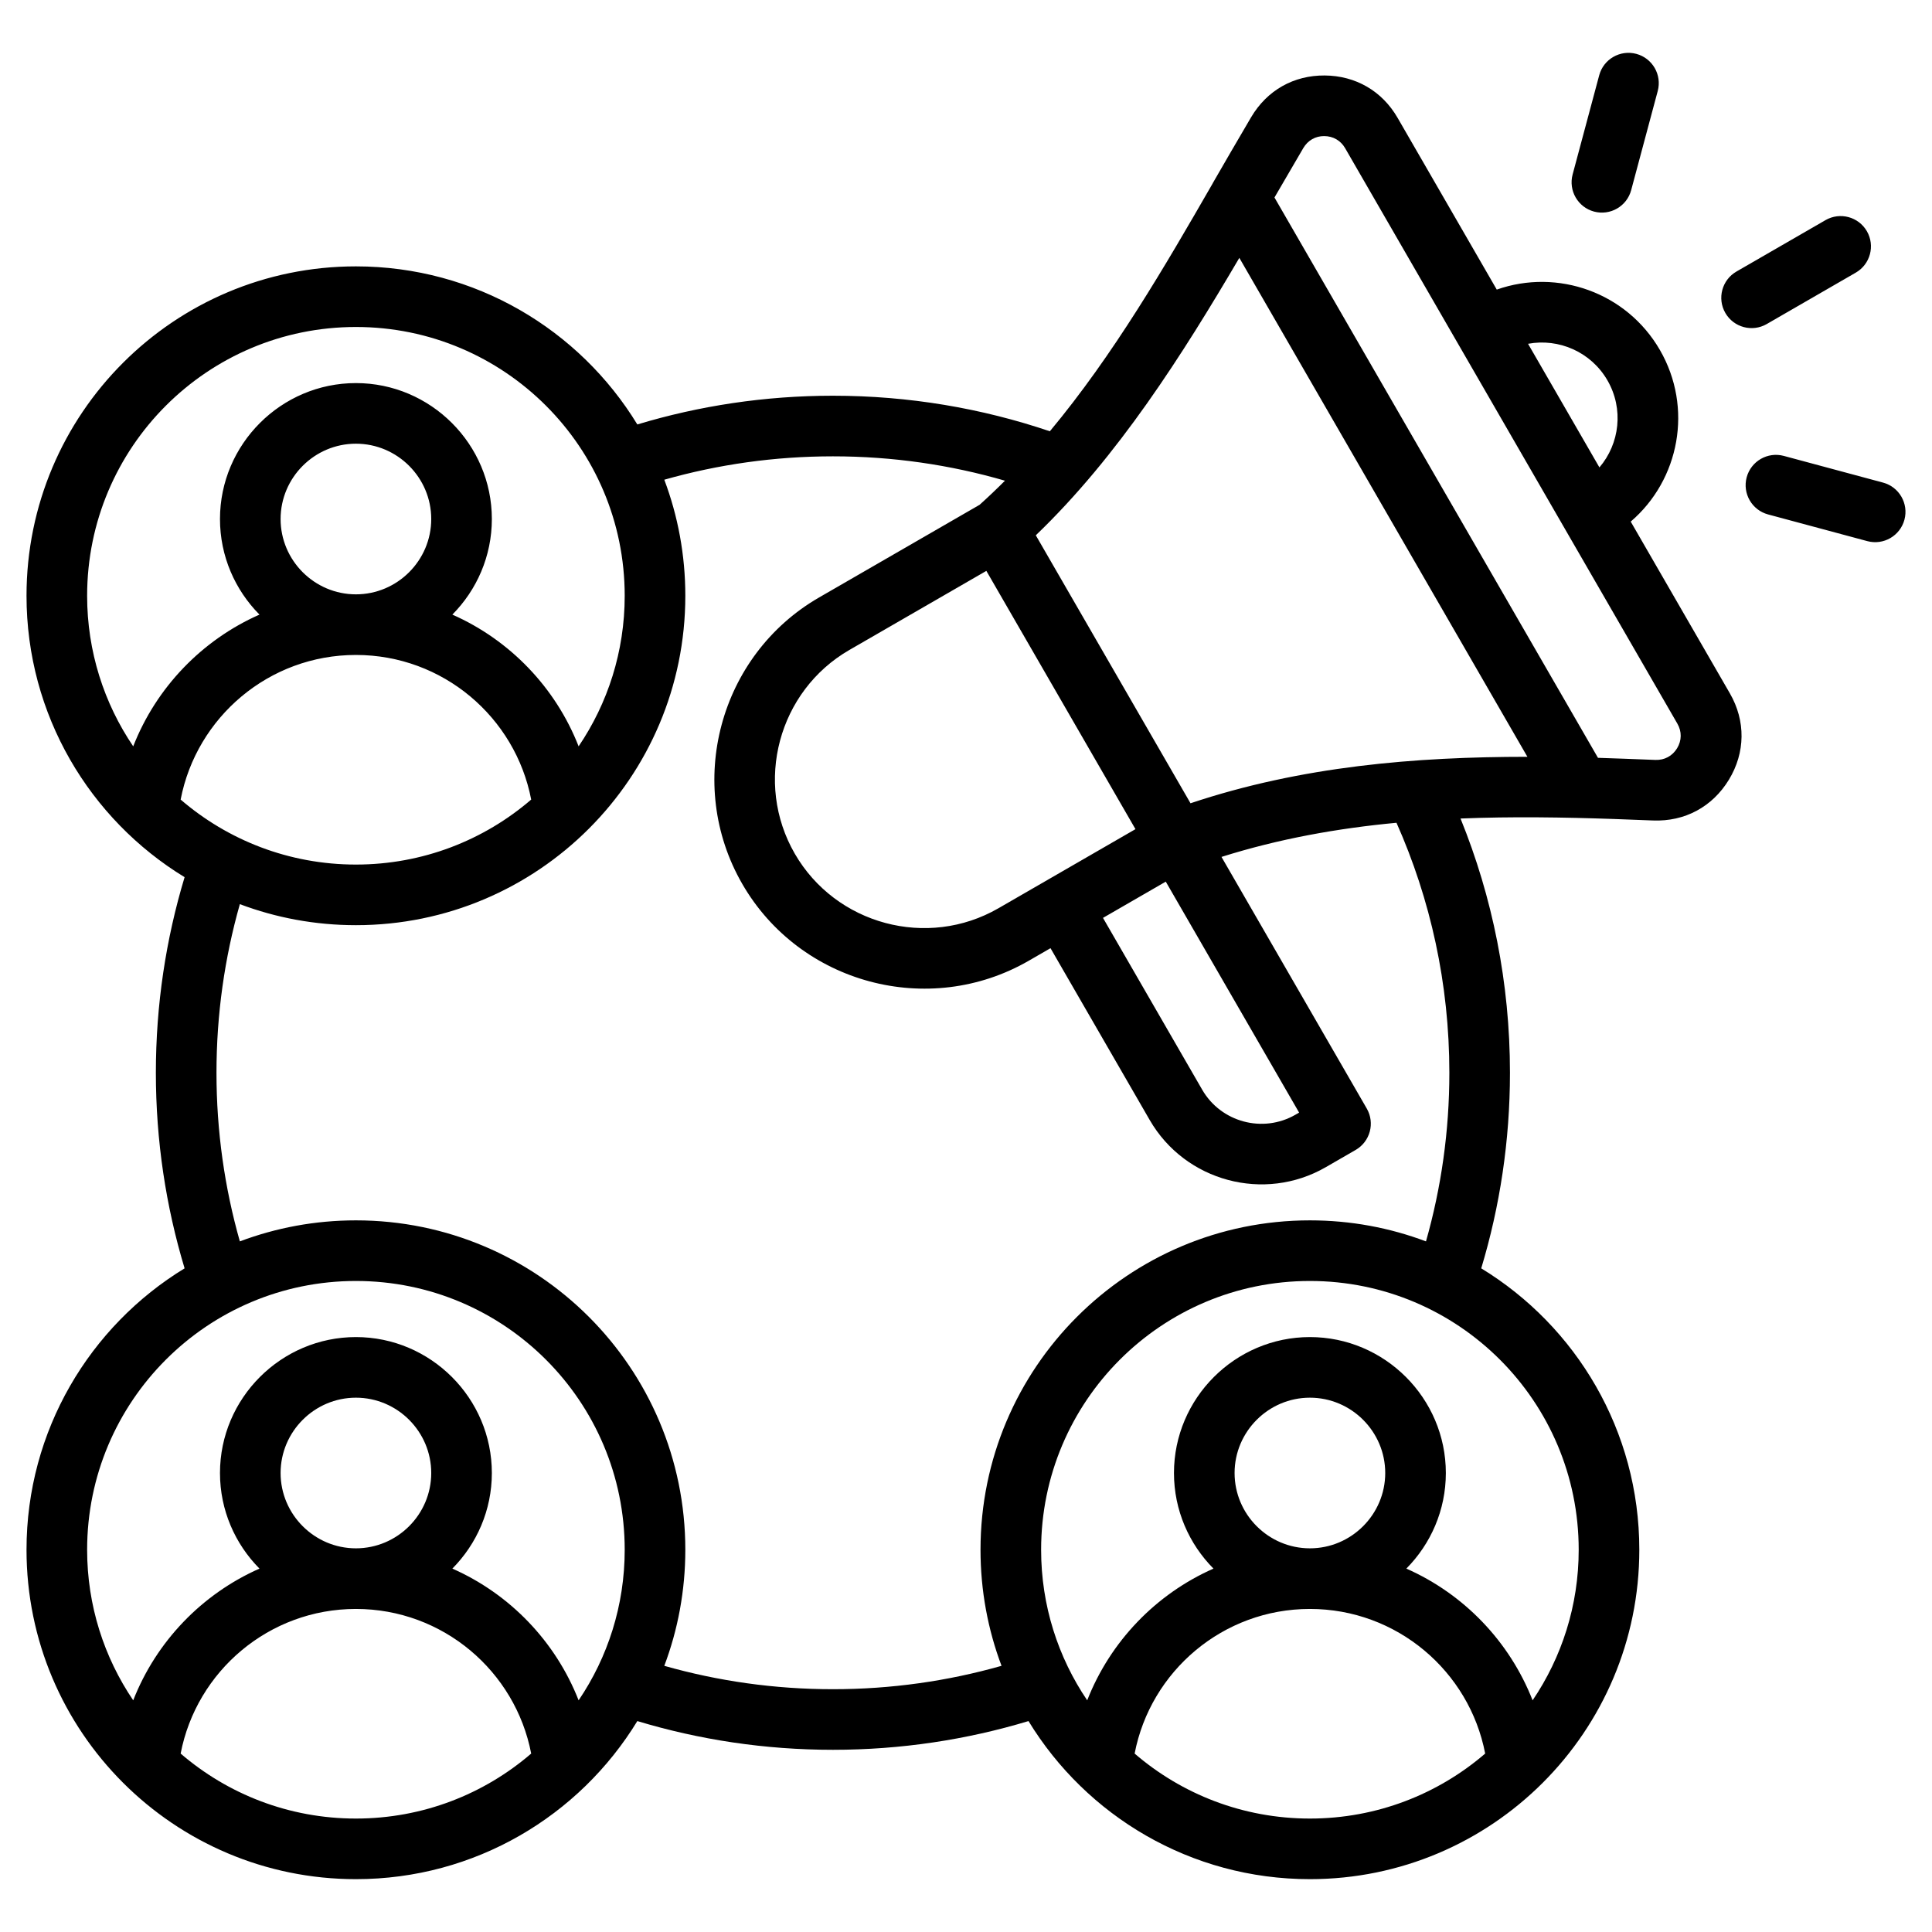
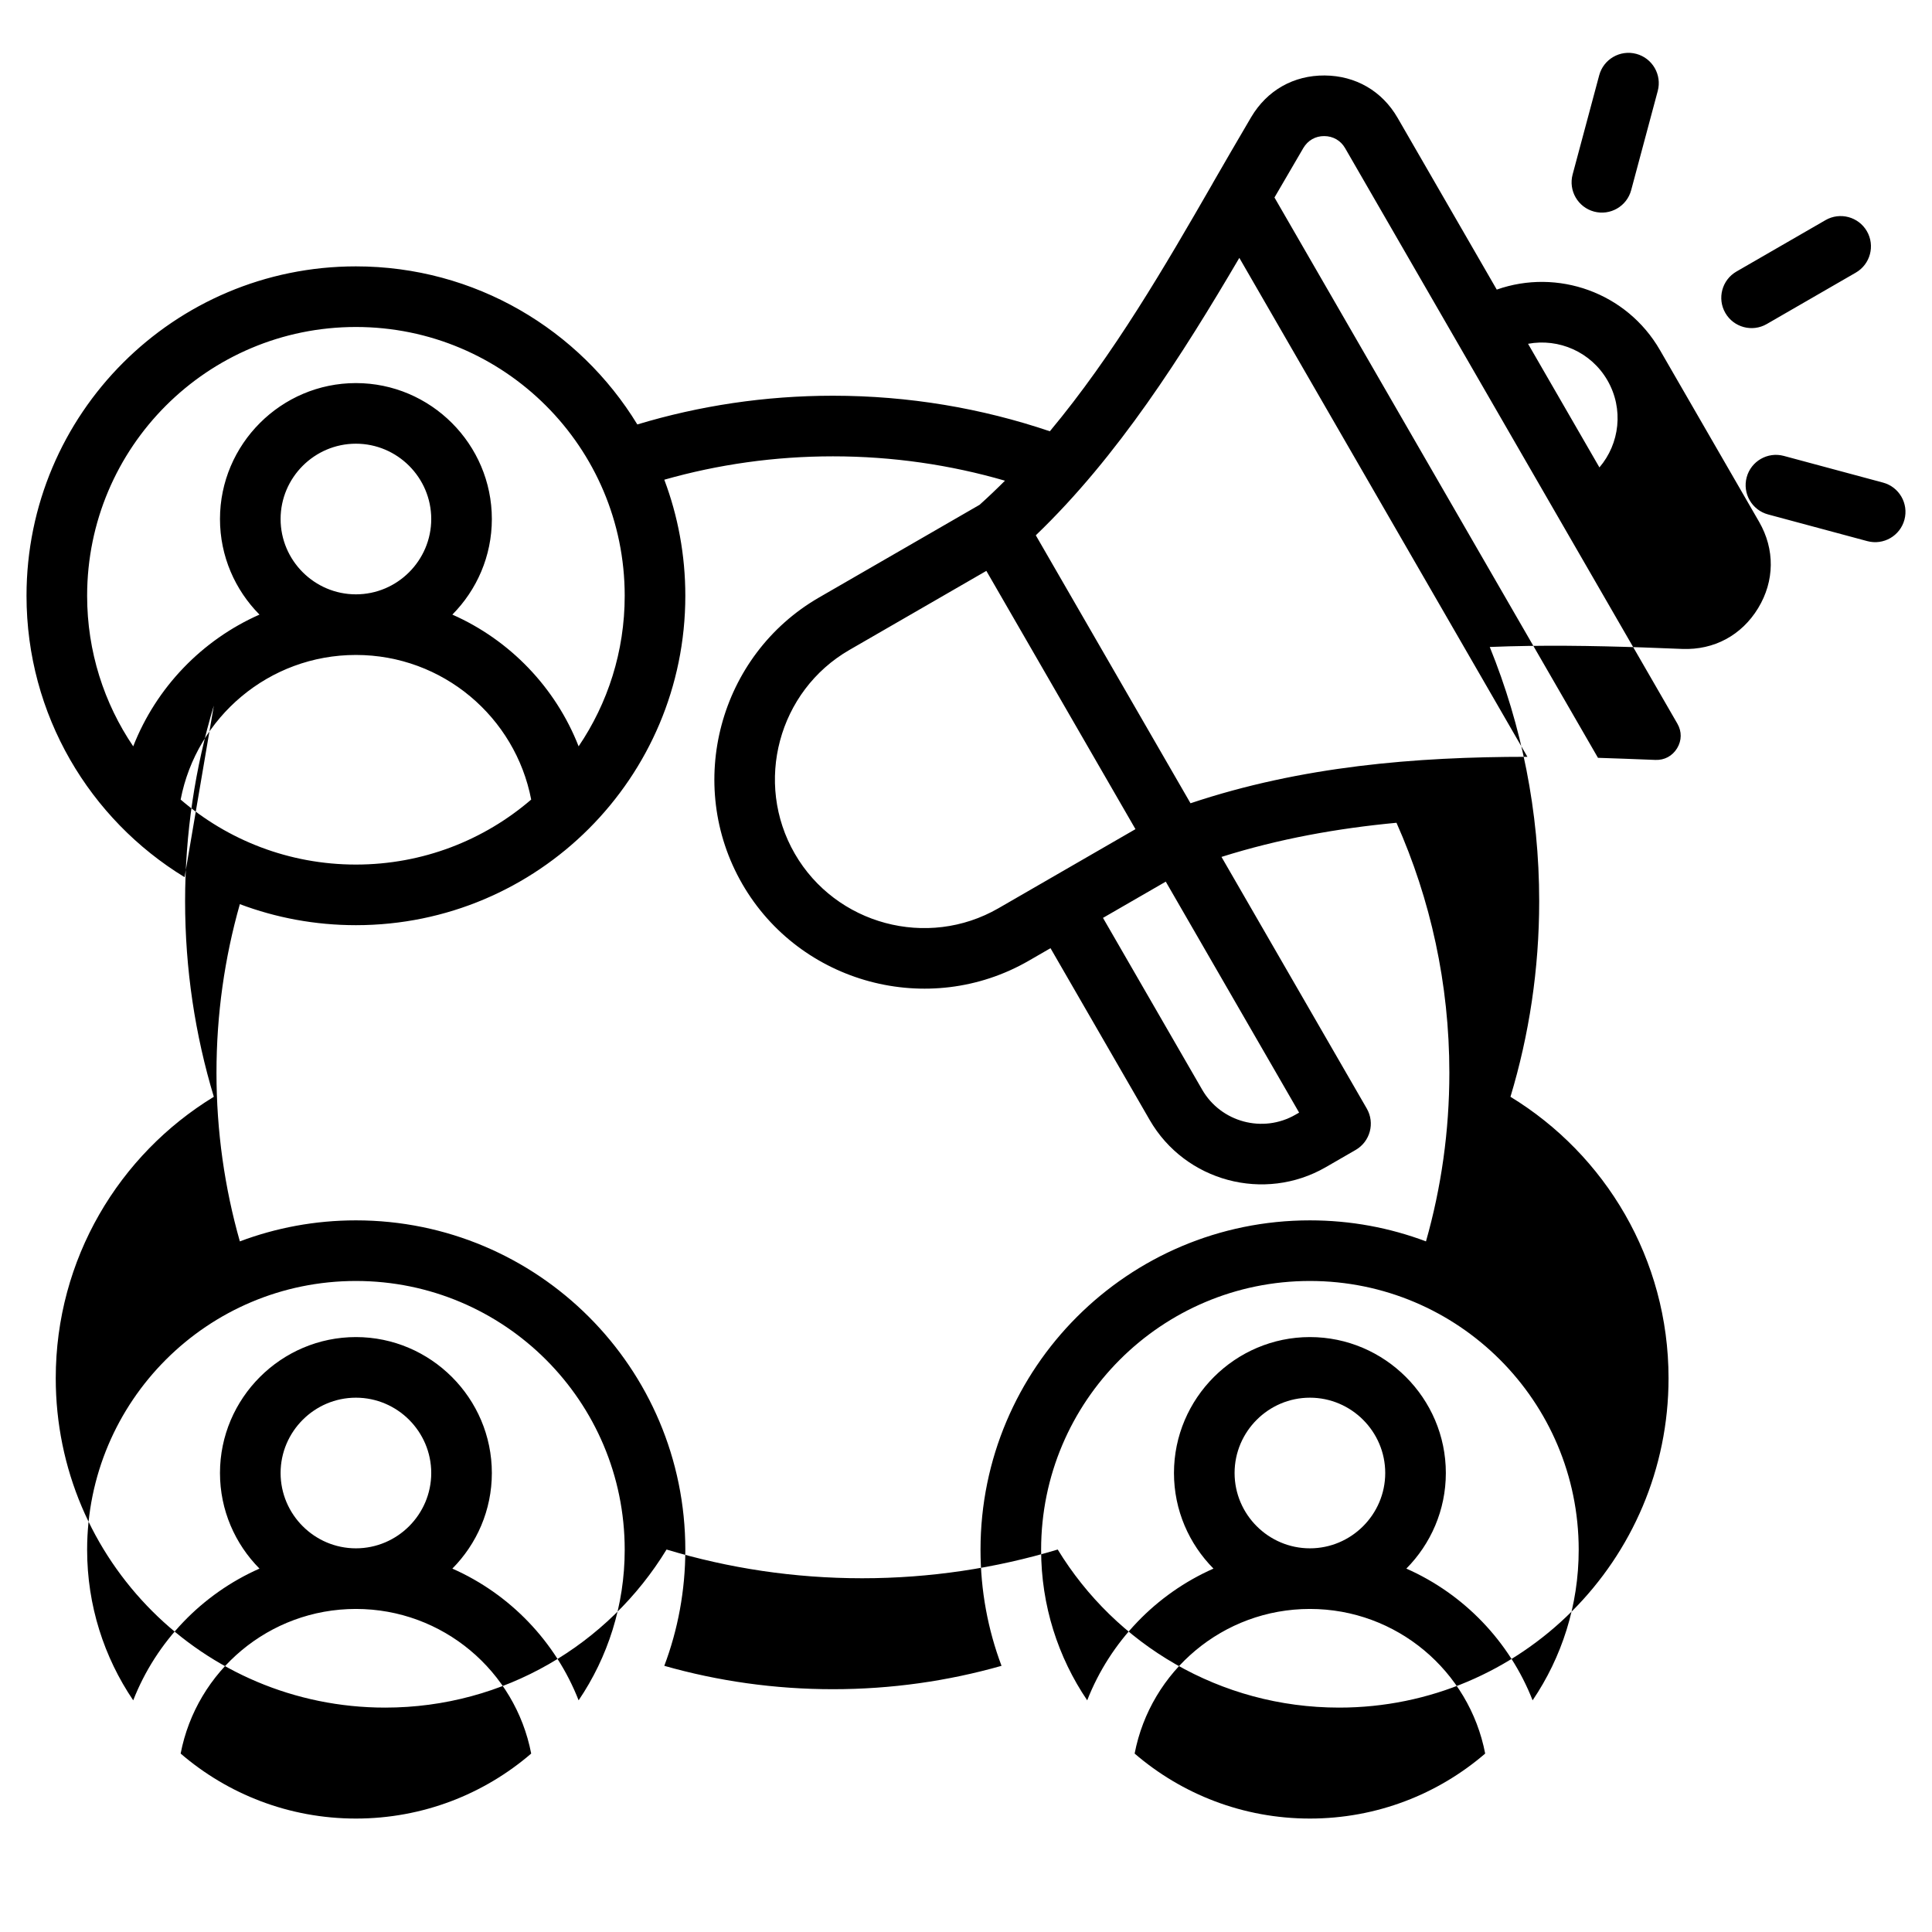
<svg xmlns="http://www.w3.org/2000/svg" clip-rule="evenodd" fill-rule="evenodd" stroke-linejoin="round" stroke-miterlimit="2" viewBox="0 0 510 510">
-   <path d="m48.73 231.554c-25.026-15.266-41.73-42.822-41.73-74.285 0-48.029 38.926-86.954 86.954-86.954 31.463 0 59.019 16.704 74.285 41.729 16.349-4.932 33.682-7.584 51.63-7.584 20.024 0 39.284 3.302 57.265 9.387 16.834-20.188 30.461-43.683 42.905-65.295.068-.136.141-.272.218-.405 1.575-2.739 3.142-5.445 4.691-8.11 1.791-3.094 3.562-6.133 5.32-9.1.006-.009.021-.034.021-.034 4.202-7.075 11.211-11.037 19.396-10.979 8.183.057 15.165 4.114 19.248 11.186l26.174 45.336c16.015-5.644 34.278.723 43.076 15.961s5.18 34.238-7.715 45.285l26.175 45.336c4.203 7.281 4.101 15.631-.255 22.798-4.35 7.156-11.636 11.092-20.036 10.761h-.018c-3.417-.133-6.849-.269-10.291-.392-13.36-.456-26.907-.675-40.499-.124 8.413 20.726 13.049 43.382 13.049 67.113 0 17.947-2.653 35.281-7.585 51.629 25.025 15.266 41.73 42.823 41.73 74.285 0 48.029-38.926 86.955-86.954 86.955-31.463 0-59.02-16.705-74.286-41.73-16.348 4.932-33.681 7.585-51.629 7.585s-35.281-2.653-51.63-7.585c-15.266 25.025-42.822 41.73-74.285 41.73-48.028 0-86.954-38.926-86.954-86.955 0-31.462 16.704-59.019 41.73-74.285-4.933-16.348-7.585-33.682-7.585-51.629 0-17.948 2.652-35.281 7.585-51.63zm126.628-104.923c3.588 9.529 5.55 19.854 5.55 30.638 0 48.028-38.925 86.954-86.954 86.954-10.784 0-21.109-1.963-30.638-5.55-4.02 14.149-6.171 29.08-6.171 44.511 0 15.43 2.151 30.362 6.171 44.51 9.529-3.587 19.854-5.55 30.638-5.55 48.029 0 86.954 38.926 86.954 86.954 0 10.785-1.962 21.11-5.55 30.638 14.149 4.021 29.081 6.172 44.511 6.172s30.362-2.151 44.51-6.172c-3.587-9.528-5.549-19.853-5.549-30.638 0-48.028 38.925-86.954 86.954-86.954 10.784 0 21.109 1.963 30.638 5.55 4.02-14.148 6.171-29.08 6.171-44.51 0-23.487-4.985-45.819-13.957-65.993-15.483 1.459-30.949 4.201-46.193 9.013l38.347 66.419c2.209 3.826.898 8.719-2.928 10.928l-7.891 4.556c-16.219 9.364-37.114 3.766-46.478-12.453l-26.187-45.357-5.737 3.313c-26.382 15.232-60.414 6.081-75.624-20.264s-6.119-60.393 20.263-75.625c7.064-4.078 35.318-20.39 42.383-24.47 2.285-2.052 4.514-4.175 6.692-6.36-14.416-4.188-29.655-6.431-45.414-6.431-15.43 0-30.362 2.151-44.511 6.171zm151.796-58.561c-14.994 25.526-31.996 52.385-53.727 73.235l40.839 70.736c29.265-9.789 59.344-12.264 88.93-12.264zm76.214 22.683 18.84 32.632c5.352-6.253 6.469-15.444 2.119-22.978s-12.867-11.162-20.959-9.654zm33.603 109.846h.006c2.407.095 4.493-1.034 5.739-3.084 1.239-2.039 1.266-4.415.07-6.487l-87.709-151.918c-1.167-2.02-3.167-3.17-5.505-3.187-2.332-.016-4.321 1.127-5.521 3.14l-.005.01c-2.481 4.223-5.031 8.59-7.618 13.06 13.857 24.001 85.398 147.913 85.397 147.913 2.381.073 4.757.157 7.128.245 2.68.095 5.353.199 8.018.308zm-176.597-49.902-36.166 20.881c-18.757 10.83-25.221 35.037-14.407 53.768s35.011 25.237 53.768 14.407l36.166-20.88zm30.789 91.6 26.186 45.357c4.961 8.592 16.03 11.558 24.622 6.597l.963-.556-35.199-60.966zm113.409 206.547c7.68-11.339 12.166-25.018 12.166-39.746 0-39.191-31.763-70.954-70.954-70.954s-70.954 31.763-70.954 70.954c0 14.728 4.485 28.407 12.165 39.746 6.083-15.529 18.136-28.063 33.332-34.774-6.438-6.494-10.427-15.419-10.427-25.233 0-19.742 16.142-35.883 35.884-35.883s35.883 16.141 35.883 35.883c0 9.814-3.989 18.739-10.427 25.233 15.196 6.711 27.249 19.245 33.332 34.774zm-105.056 14.053c12.422 10.692 28.589 17.156 46.268 17.156 17.678 0 33.845-6.464 46.267-17.156-4.181-21.746-23.313-38.177-46.267-38.177-22.955 0-42.086 16.431-46.268 38.177zm46.268-54.177c10.939 0 19.883-8.944 19.883-19.883s-8.944-19.883-19.883-19.883c-10.94 0-19.884 8.944-19.884 19.883s8.944 19.883 19.884 19.883zm-193.042 40.124c7.68-11.339 12.166-25.018 12.166-39.746 0-39.191-31.763-70.954-70.954-70.954s-70.954 31.763-70.954 70.954c0 14.728 4.486 28.407 12.166 39.746 6.083-15.529 18.135-28.063 33.331-34.774-6.437-6.494-10.426-15.419-10.426-25.233 0-19.742 16.141-35.883 35.883-35.883s35.883 16.141 35.883 35.883c0 9.814-3.989 18.739-10.426 25.233 15.196 6.711 27.249 19.245 33.331 34.774zm-105.055 14.053c12.422 10.692 28.589 17.156 46.267 17.156 17.679 0 33.846-6.464 46.268-17.156-4.182-21.746-23.313-38.177-46.268-38.177s-42.086 16.431-46.267 38.177zm46.267-54.177c10.939 0 19.883-8.944 19.883-19.883s-8.944-19.883-19.883-19.883-19.883 8.944-19.883 19.883 8.944 19.883 19.883 19.883zm58.788-211.706c7.68-11.338 12.166-25.017 12.166-39.745 0-39.191-31.763-70.954-70.954-70.954s-70.954 31.763-70.954 70.954c0 14.728 4.486 28.407 12.166 39.745 6.083-15.528 18.135-28.063 33.331-34.774-6.437-6.494-10.426-15.418-10.426-25.232 0-19.742 16.141-35.883 35.883-35.883s35.883 16.141 35.883 35.883c0 9.814-3.989 18.738-10.426 25.232 15.196 6.711 27.249 19.246 33.331 34.774zm-105.055 14.053c12.422 10.693 28.589 17.156 46.267 17.156 17.679 0 33.846-6.463 46.268-17.156-4.182-21.746-23.313-38.176-46.268-38.176s-42.086 16.43-46.267 38.176zm46.267-54.176c10.939 0 19.883-8.944 19.883-19.883s-8.944-19.883-19.883-19.883-19.883 8.944-19.883 19.883 8.944 19.883 19.883 19.883zm336.637-106.697c-1.143 4.265-5.533 6.799-9.798 5.657-4.265-1.143-6.8-5.534-5.657-9.798l7.014-26.176c1.142-4.265 5.533-6.8 9.797-5.657 4.265 1.143 6.8 5.533 5.657 9.798zm36.137 85.604c-4.264-1.147-6.795-5.54-5.648-9.803 1.147-4.264 5.54-6.795 9.804-5.648l26.194 7.047c4.264 1.146 6.794 5.539 5.647 9.803s-5.539 6.794-9.803 5.647zm-.352-50.257c-3.824 2.207-8.721.895-10.928-2.928-2.208-3.824-.896-8.721 2.928-10.929l23.512-13.574c3.824-2.208 8.72-.896 10.928 2.928s.896 8.721-2.928 10.928z" />
+   <path d="m48.73 231.554c-25.026-15.266-41.73-42.822-41.73-74.285 0-48.029 38.926-86.954 86.954-86.954 31.463 0 59.019 16.704 74.285 41.729 16.349-4.932 33.682-7.584 51.63-7.584 20.024 0 39.284 3.302 57.265 9.387 16.834-20.188 30.461-43.683 42.905-65.295.068-.136.141-.272.218-.405 1.575-2.739 3.142-5.445 4.691-8.11 1.791-3.094 3.562-6.133 5.32-9.1.006-.009.021-.034.021-.034 4.202-7.075 11.211-11.037 19.396-10.979 8.183.057 15.165 4.114 19.248 11.186l26.174 45.336c16.015-5.644 34.278.723 43.076 15.961l26.175 45.336c4.203 7.281 4.101 15.631-.255 22.798-4.35 7.156-11.636 11.092-20.036 10.761h-.018c-3.417-.133-6.849-.269-10.291-.392-13.36-.456-26.907-.675-40.499-.124 8.413 20.726 13.049 43.382 13.049 67.113 0 17.947-2.653 35.281-7.585 51.629 25.025 15.266 41.73 42.823 41.73 74.285 0 48.029-38.926 86.955-86.954 86.955-31.463 0-59.02-16.705-74.286-41.73-16.348 4.932-33.681 7.585-51.629 7.585s-35.281-2.653-51.63-7.585c-15.266 25.025-42.822 41.73-74.285 41.73-48.028 0-86.954-38.926-86.954-86.955 0-31.462 16.704-59.019 41.73-74.285-4.933-16.348-7.585-33.682-7.585-51.629 0-17.948 2.652-35.281 7.585-51.63zm126.628-104.923c3.588 9.529 5.55 19.854 5.55 30.638 0 48.028-38.925 86.954-86.954 86.954-10.784 0-21.109-1.963-30.638-5.55-4.02 14.149-6.171 29.08-6.171 44.511 0 15.43 2.151 30.362 6.171 44.51 9.529-3.587 19.854-5.55 30.638-5.55 48.029 0 86.954 38.926 86.954 86.954 0 10.785-1.962 21.11-5.55 30.638 14.149 4.021 29.081 6.172 44.511 6.172s30.362-2.151 44.51-6.172c-3.587-9.528-5.549-19.853-5.549-30.638 0-48.028 38.925-86.954 86.954-86.954 10.784 0 21.109 1.963 30.638 5.55 4.02-14.148 6.171-29.08 6.171-44.51 0-23.487-4.985-45.819-13.957-65.993-15.483 1.459-30.949 4.201-46.193 9.013l38.347 66.419c2.209 3.826.898 8.719-2.928 10.928l-7.891 4.556c-16.219 9.364-37.114 3.766-46.478-12.453l-26.187-45.357-5.737 3.313c-26.382 15.232-60.414 6.081-75.624-20.264s-6.119-60.393 20.263-75.625c7.064-4.078 35.318-20.39 42.383-24.47 2.285-2.052 4.514-4.175 6.692-6.36-14.416-4.188-29.655-6.431-45.414-6.431-15.43 0-30.362 2.151-44.511 6.171zm151.796-58.561c-14.994 25.526-31.996 52.385-53.727 73.235l40.839 70.736c29.265-9.789 59.344-12.264 88.93-12.264zm76.214 22.683 18.84 32.632c5.352-6.253 6.469-15.444 2.119-22.978s-12.867-11.162-20.959-9.654zm33.603 109.846h.006c2.407.095 4.493-1.034 5.739-3.084 1.239-2.039 1.266-4.415.07-6.487l-87.709-151.918c-1.167-2.02-3.167-3.17-5.505-3.187-2.332-.016-4.321 1.127-5.521 3.14l-.005.01c-2.481 4.223-5.031 8.59-7.618 13.06 13.857 24.001 85.398 147.913 85.397 147.913 2.381.073 4.757.157 7.128.245 2.68.095 5.353.199 8.018.308zm-176.597-49.902-36.166 20.881c-18.757 10.83-25.221 35.037-14.407 53.768s35.011 25.237 53.768 14.407l36.166-20.88zm30.789 91.6 26.186 45.357c4.961 8.592 16.03 11.558 24.622 6.597l.963-.556-35.199-60.966zm113.409 206.547c7.68-11.339 12.166-25.018 12.166-39.746 0-39.191-31.763-70.954-70.954-70.954s-70.954 31.763-70.954 70.954c0 14.728 4.485 28.407 12.165 39.746 6.083-15.529 18.136-28.063 33.332-34.774-6.438-6.494-10.427-15.419-10.427-25.233 0-19.742 16.142-35.883 35.884-35.883s35.883 16.141 35.883 35.883c0 9.814-3.989 18.739-10.427 25.233 15.196 6.711 27.249 19.245 33.332 34.774zm-105.056 14.053c12.422 10.692 28.589 17.156 46.268 17.156 17.678 0 33.845-6.464 46.267-17.156-4.181-21.746-23.313-38.177-46.267-38.177-22.955 0-42.086 16.431-46.268 38.177zm46.268-54.177c10.939 0 19.883-8.944 19.883-19.883s-8.944-19.883-19.883-19.883c-10.94 0-19.884 8.944-19.884 19.883s8.944 19.883 19.884 19.883zm-193.042 40.124c7.68-11.339 12.166-25.018 12.166-39.746 0-39.191-31.763-70.954-70.954-70.954s-70.954 31.763-70.954 70.954c0 14.728 4.486 28.407 12.166 39.746 6.083-15.529 18.135-28.063 33.331-34.774-6.437-6.494-10.426-15.419-10.426-25.233 0-19.742 16.141-35.883 35.883-35.883s35.883 16.141 35.883 35.883c0 9.814-3.989 18.739-10.426 25.233 15.196 6.711 27.249 19.245 33.331 34.774zm-105.055 14.053c12.422 10.692 28.589 17.156 46.267 17.156 17.679 0 33.846-6.464 46.268-17.156-4.182-21.746-23.313-38.177-46.268-38.177s-42.086 16.431-46.267 38.177zm46.267-54.177c10.939 0 19.883-8.944 19.883-19.883s-8.944-19.883-19.883-19.883-19.883 8.944-19.883 19.883 8.944 19.883 19.883 19.883zm58.788-211.706c7.68-11.338 12.166-25.017 12.166-39.745 0-39.191-31.763-70.954-70.954-70.954s-70.954 31.763-70.954 70.954c0 14.728 4.486 28.407 12.166 39.745 6.083-15.528 18.135-28.063 33.331-34.774-6.437-6.494-10.426-15.418-10.426-25.232 0-19.742 16.141-35.883 35.883-35.883s35.883 16.141 35.883 35.883c0 9.814-3.989 18.738-10.426 25.232 15.196 6.711 27.249 19.246 33.331 34.774zm-105.055 14.053c12.422 10.693 28.589 17.156 46.267 17.156 17.679 0 33.846-6.463 46.268-17.156-4.182-21.746-23.313-38.176-46.268-38.176s-42.086 16.43-46.267 38.176zm46.267-54.176c10.939 0 19.883-8.944 19.883-19.883s-8.944-19.883-19.883-19.883-19.883 8.944-19.883 19.883 8.944 19.883 19.883 19.883zm336.637-106.697c-1.143 4.265-5.533 6.799-9.798 5.657-4.265-1.143-6.8-5.534-5.657-9.798l7.014-26.176c1.142-4.265 5.533-6.8 9.797-5.657 4.265 1.143 6.8 5.533 5.657 9.798zm36.137 85.604c-4.264-1.147-6.795-5.54-5.648-9.803 1.147-4.264 5.54-6.795 9.804-5.648l26.194 7.047c4.264 1.146 6.794 5.539 5.647 9.803s-5.539 6.794-9.803 5.647zm-.352-50.257c-3.824 2.207-8.721.895-10.928-2.928-2.208-3.824-.896-8.721 2.928-10.929l23.512-13.574c3.824-2.208 8.72-.896 10.928 2.928s.896 8.721-2.928 10.928z" />
</svg>